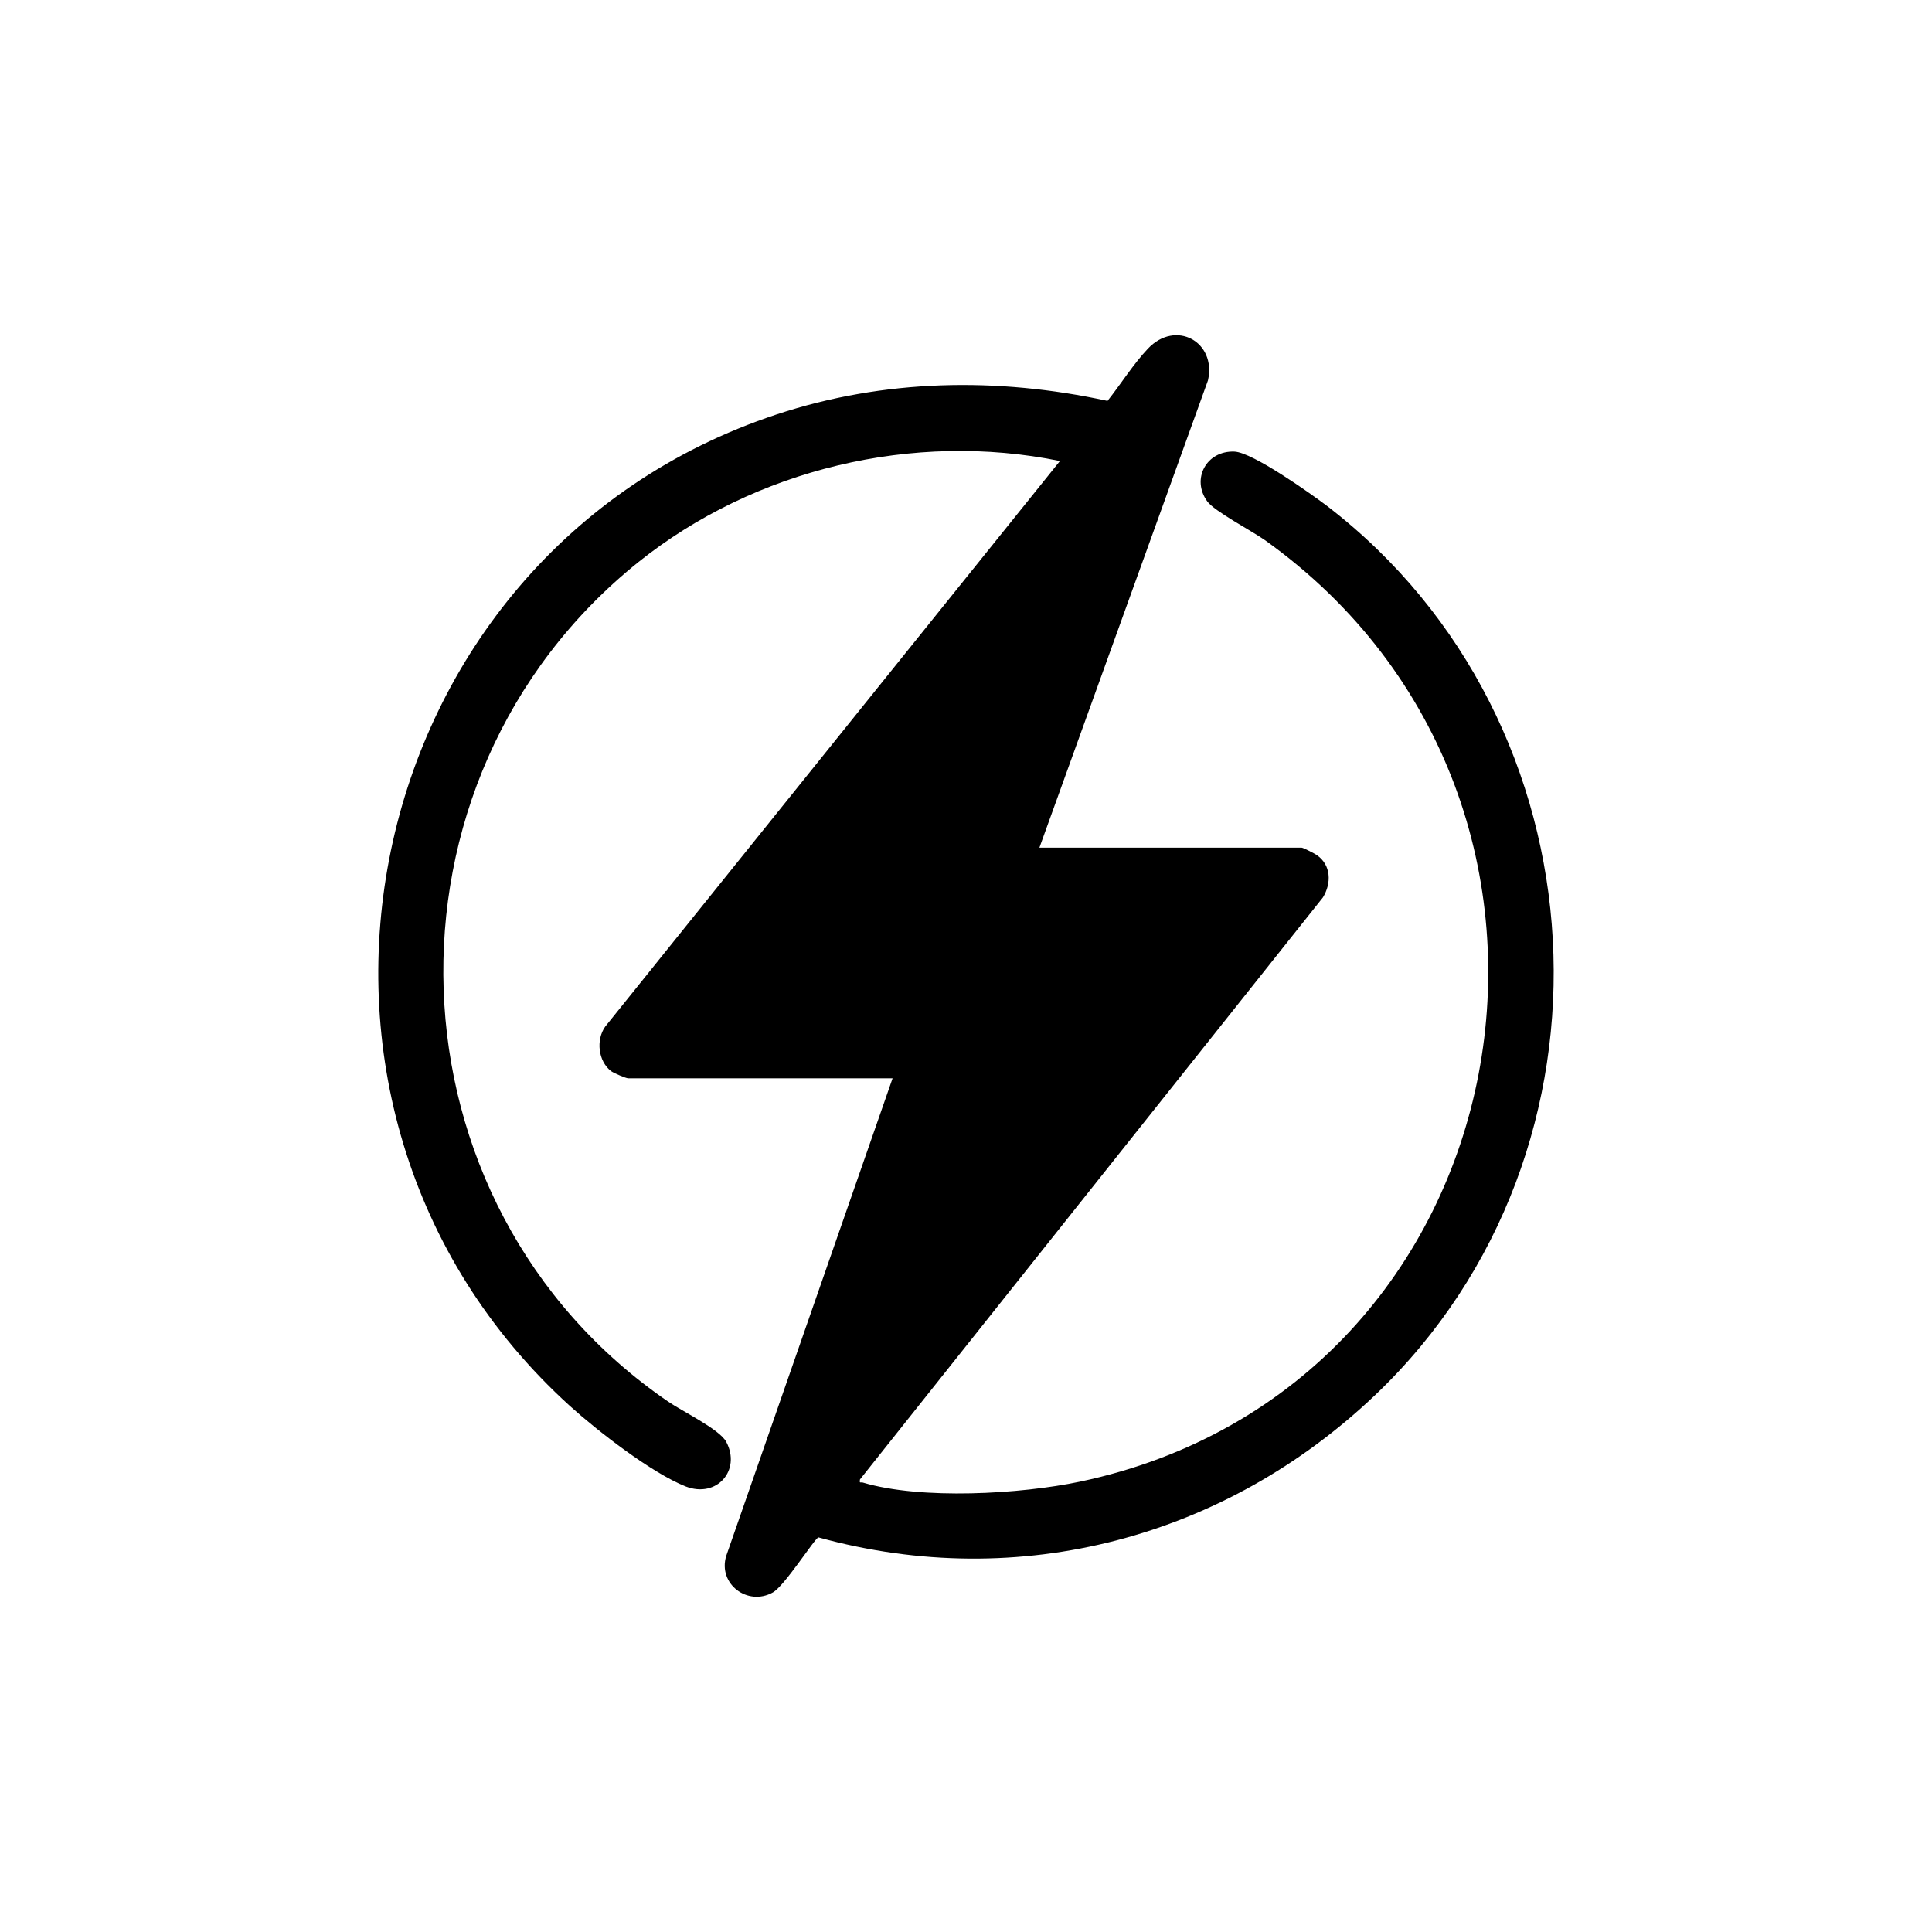
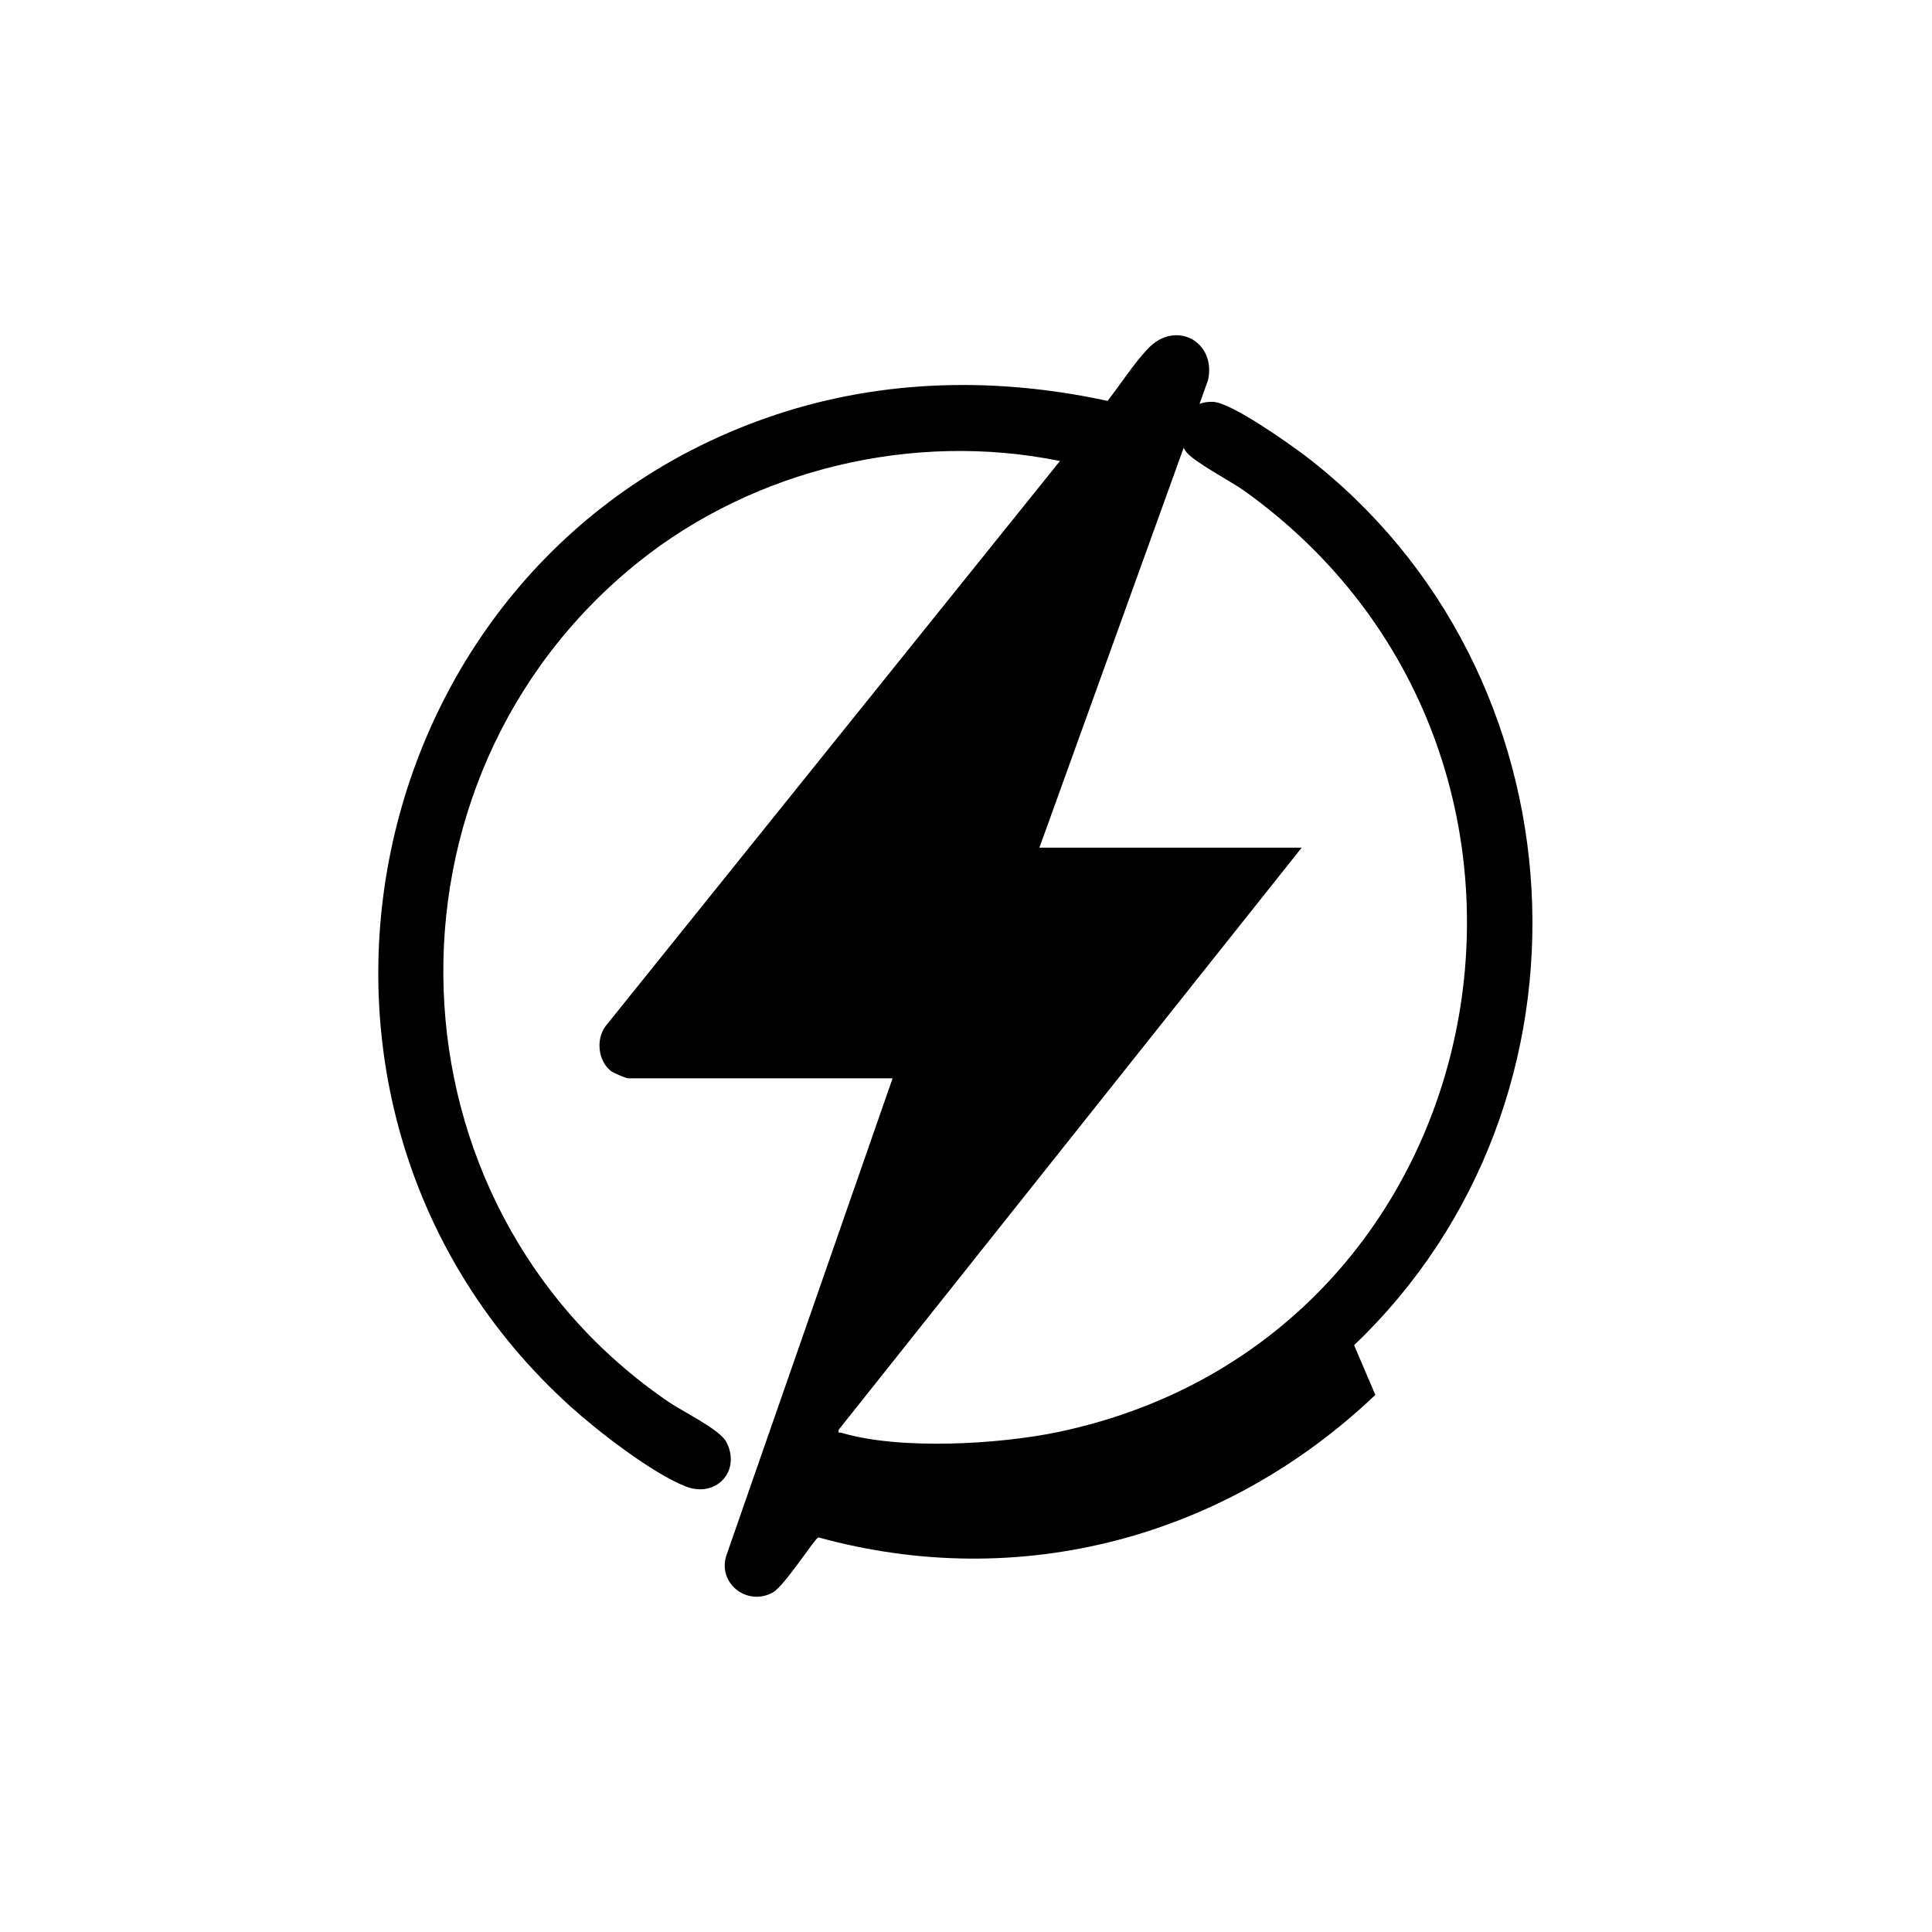
<svg xmlns="http://www.w3.org/2000/svg" id="Layer_1" data-name="Layer 1" viewBox="0 0 80 80">
-   <path d="M56.95,57.76c-6.2,5.9-14.71,8.2-23.06,5.9-.15.03-1.4,2.01-1.89,2.28-1.04.58-2.28-.35-1.93-1.51l6.89-19.78h-10.95c-.09,0-.61-.22-.71-.3-.53-.41-.63-1.29-.24-1.84l18.83-23.42c-6.06-1.24-12.64.33-17.45,4.18-11.25,9.02-10.68,26.62,1.23,34.77.58.4,2.12,1.14,2.4,1.66.63,1.18-.39,2.35-1.68,1.85-1.41-.56-3.64-2.29-4.79-3.33-13.67-12.4-8.95-35.26,8.56-41.06,4.45-1.47,9.13-1.55,13.7-.56.54-.68,1.08-1.54,1.67-2.16,1.15-1.22,2.85-.29,2.49,1.31l-6.98,19.35h10.86c.06,0,.55.25.63.31.59.41.61,1.16.25,1.75l-19.17,24.1c-.03.19.02.1.12.13,2.42.72,6.53.48,9-.04,18.51-3.92,22.93-28.08,7.64-38.99-.54-.38-2.1-1.2-2.38-1.6-.67-.92-.04-2.11,1.13-2.06.76.04,3.13,1.72,3.83,2.25,11.63,8.92,12.63,26.68,2,36.81Z" />
+   <path d="M56.95,57.76c-6.2,5.9-14.71,8.2-23.06,5.9-.15.03-1.4,2.01-1.89,2.28-1.04.58-2.28-.35-1.93-1.51l6.89-19.78h-10.95c-.09,0-.61-.22-.71-.3-.53-.41-.63-1.29-.24-1.84l18.83-23.42c-6.06-1.24-12.64.33-17.45,4.18-11.25,9.02-10.68,26.62,1.23,34.77.58.4,2.12,1.14,2.4,1.66.63,1.18-.39,2.35-1.68,1.85-1.41-.56-3.64-2.29-4.79-3.33-13.67-12.4-8.95-35.26,8.56-41.06,4.45-1.47,9.13-1.55,13.7-.56.54-.68,1.08-1.54,1.67-2.16,1.15-1.22,2.85-.29,2.49,1.31l-6.98,19.35h10.86l-19.17,24.1c-.03.19.02.1.12.13,2.42.72,6.53.48,9-.04,18.51-3.92,22.93-28.08,7.64-38.99-.54-.38-2.1-1.2-2.38-1.6-.67-.92-.04-2.11,1.13-2.06.76.04,3.13,1.72,3.83,2.25,11.63,8.92,12.63,26.68,2,36.81Z" />
</svg>